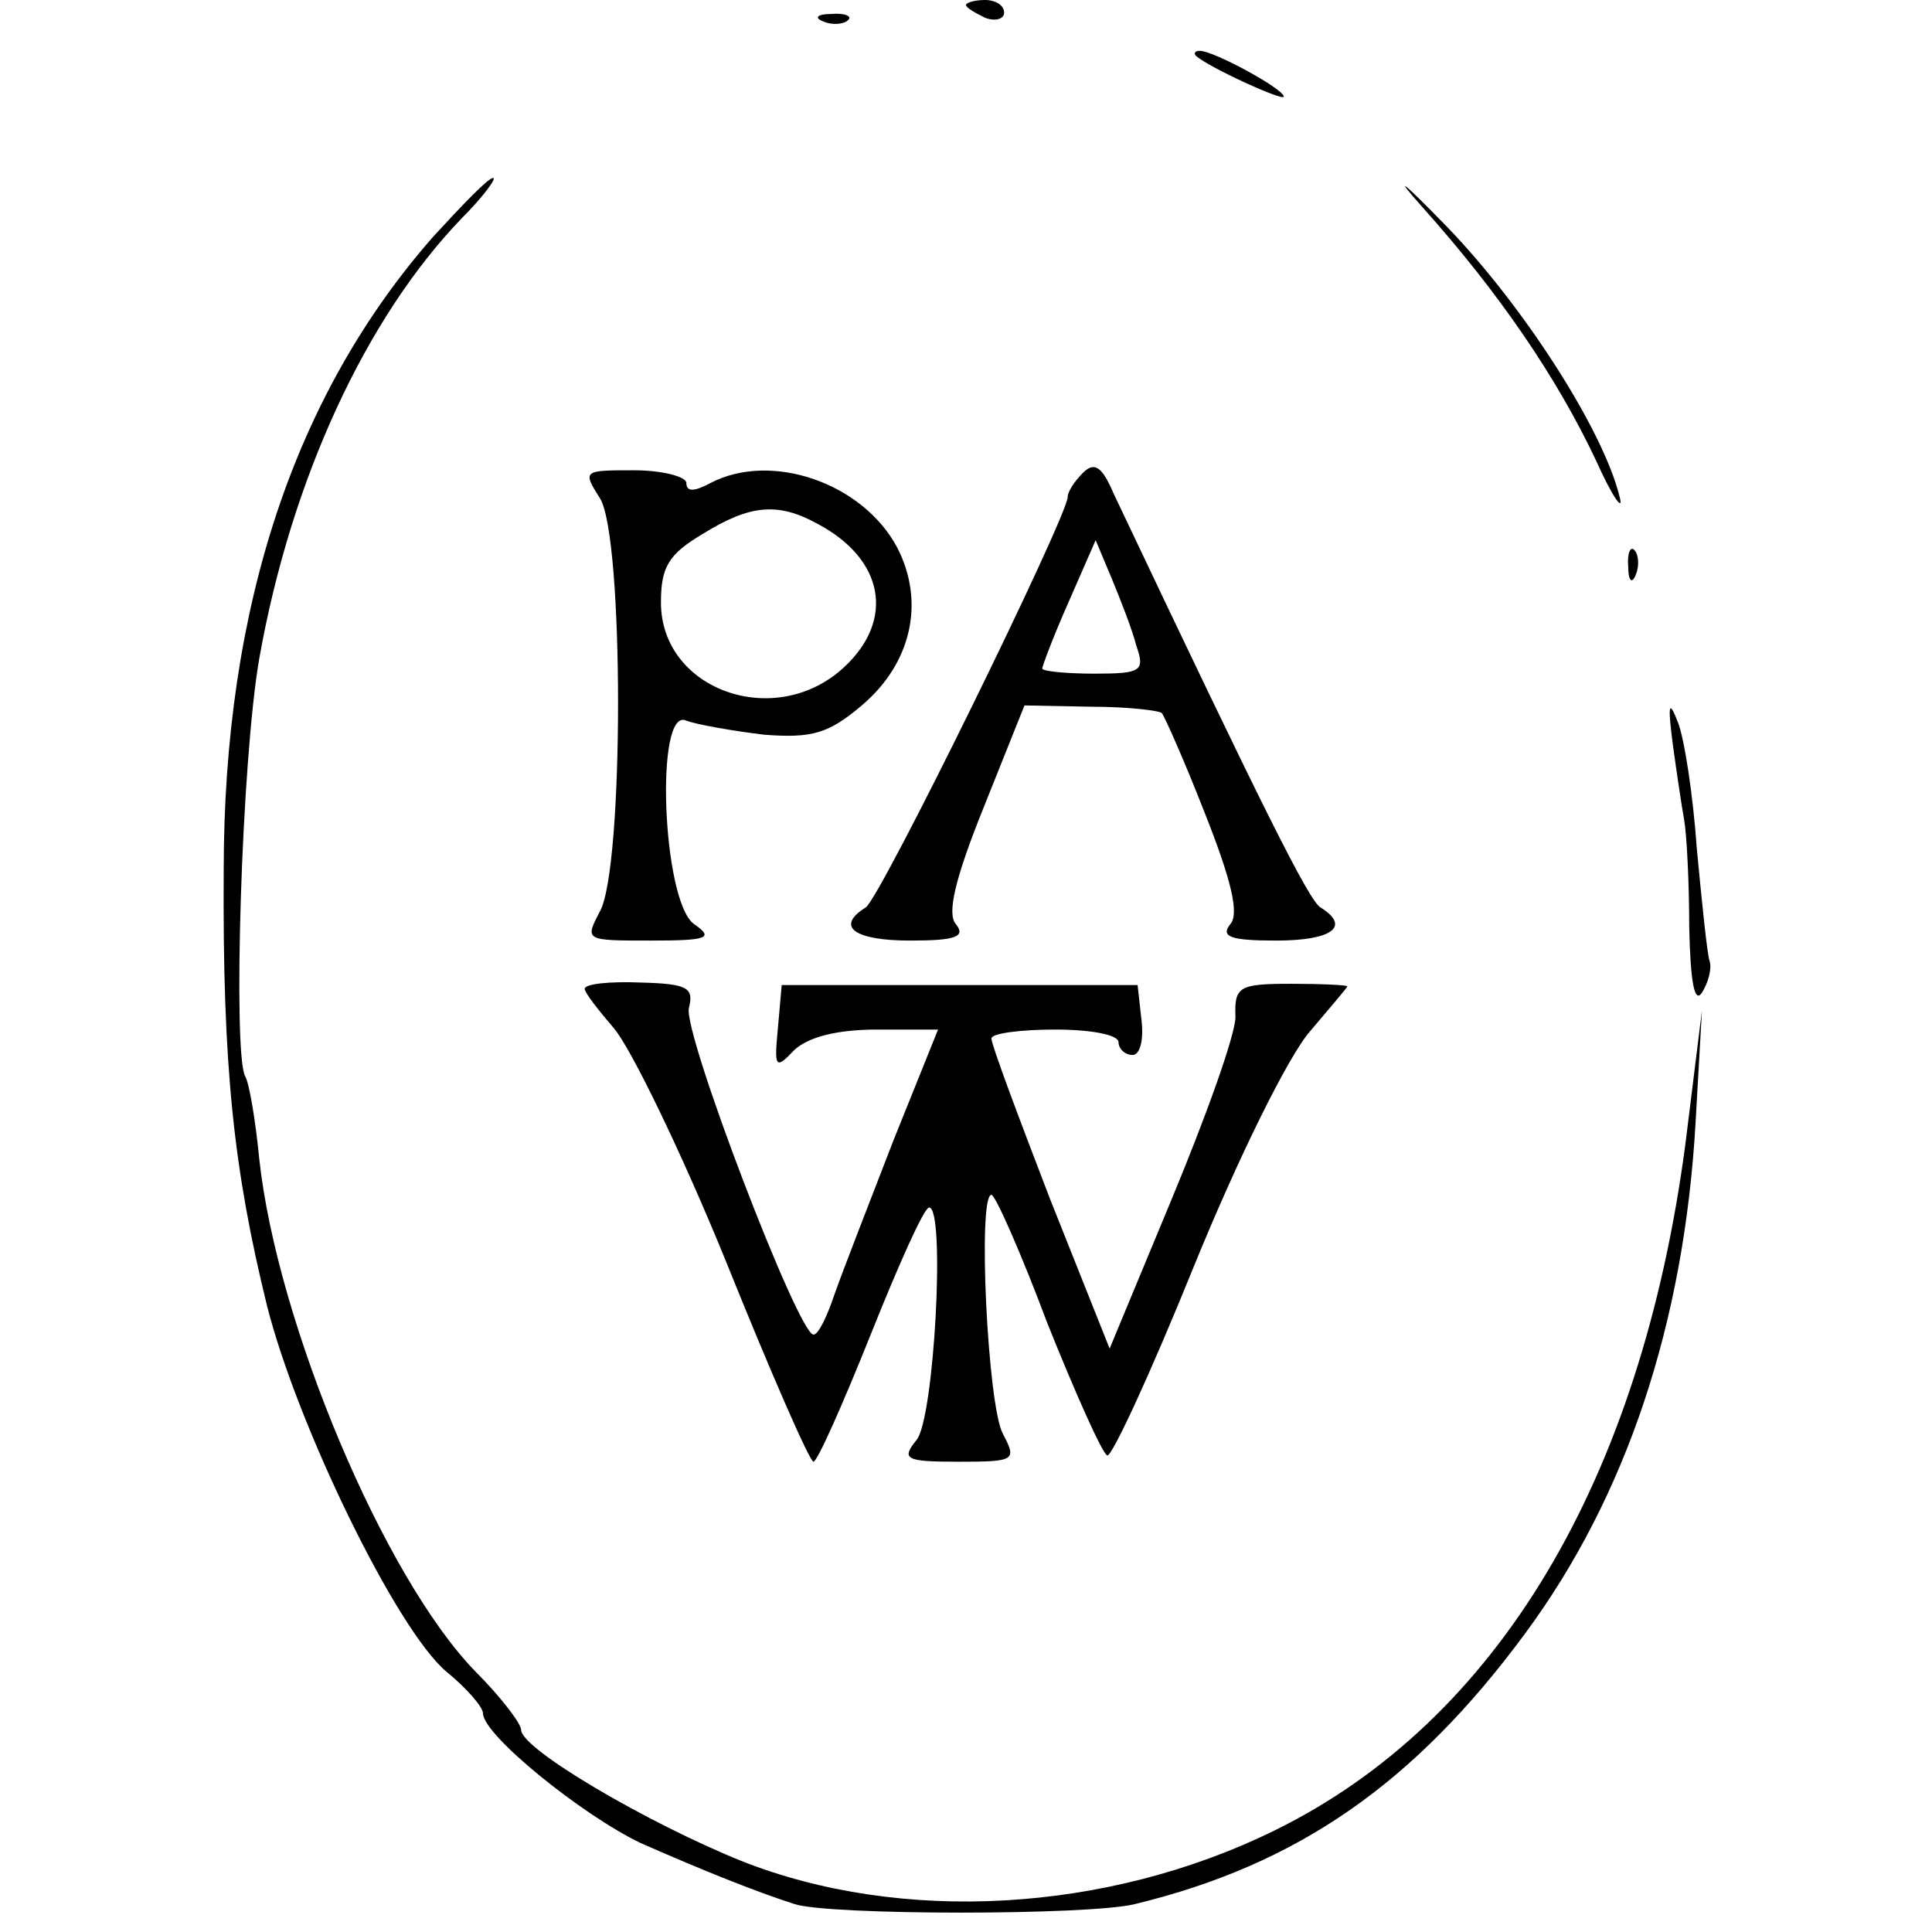
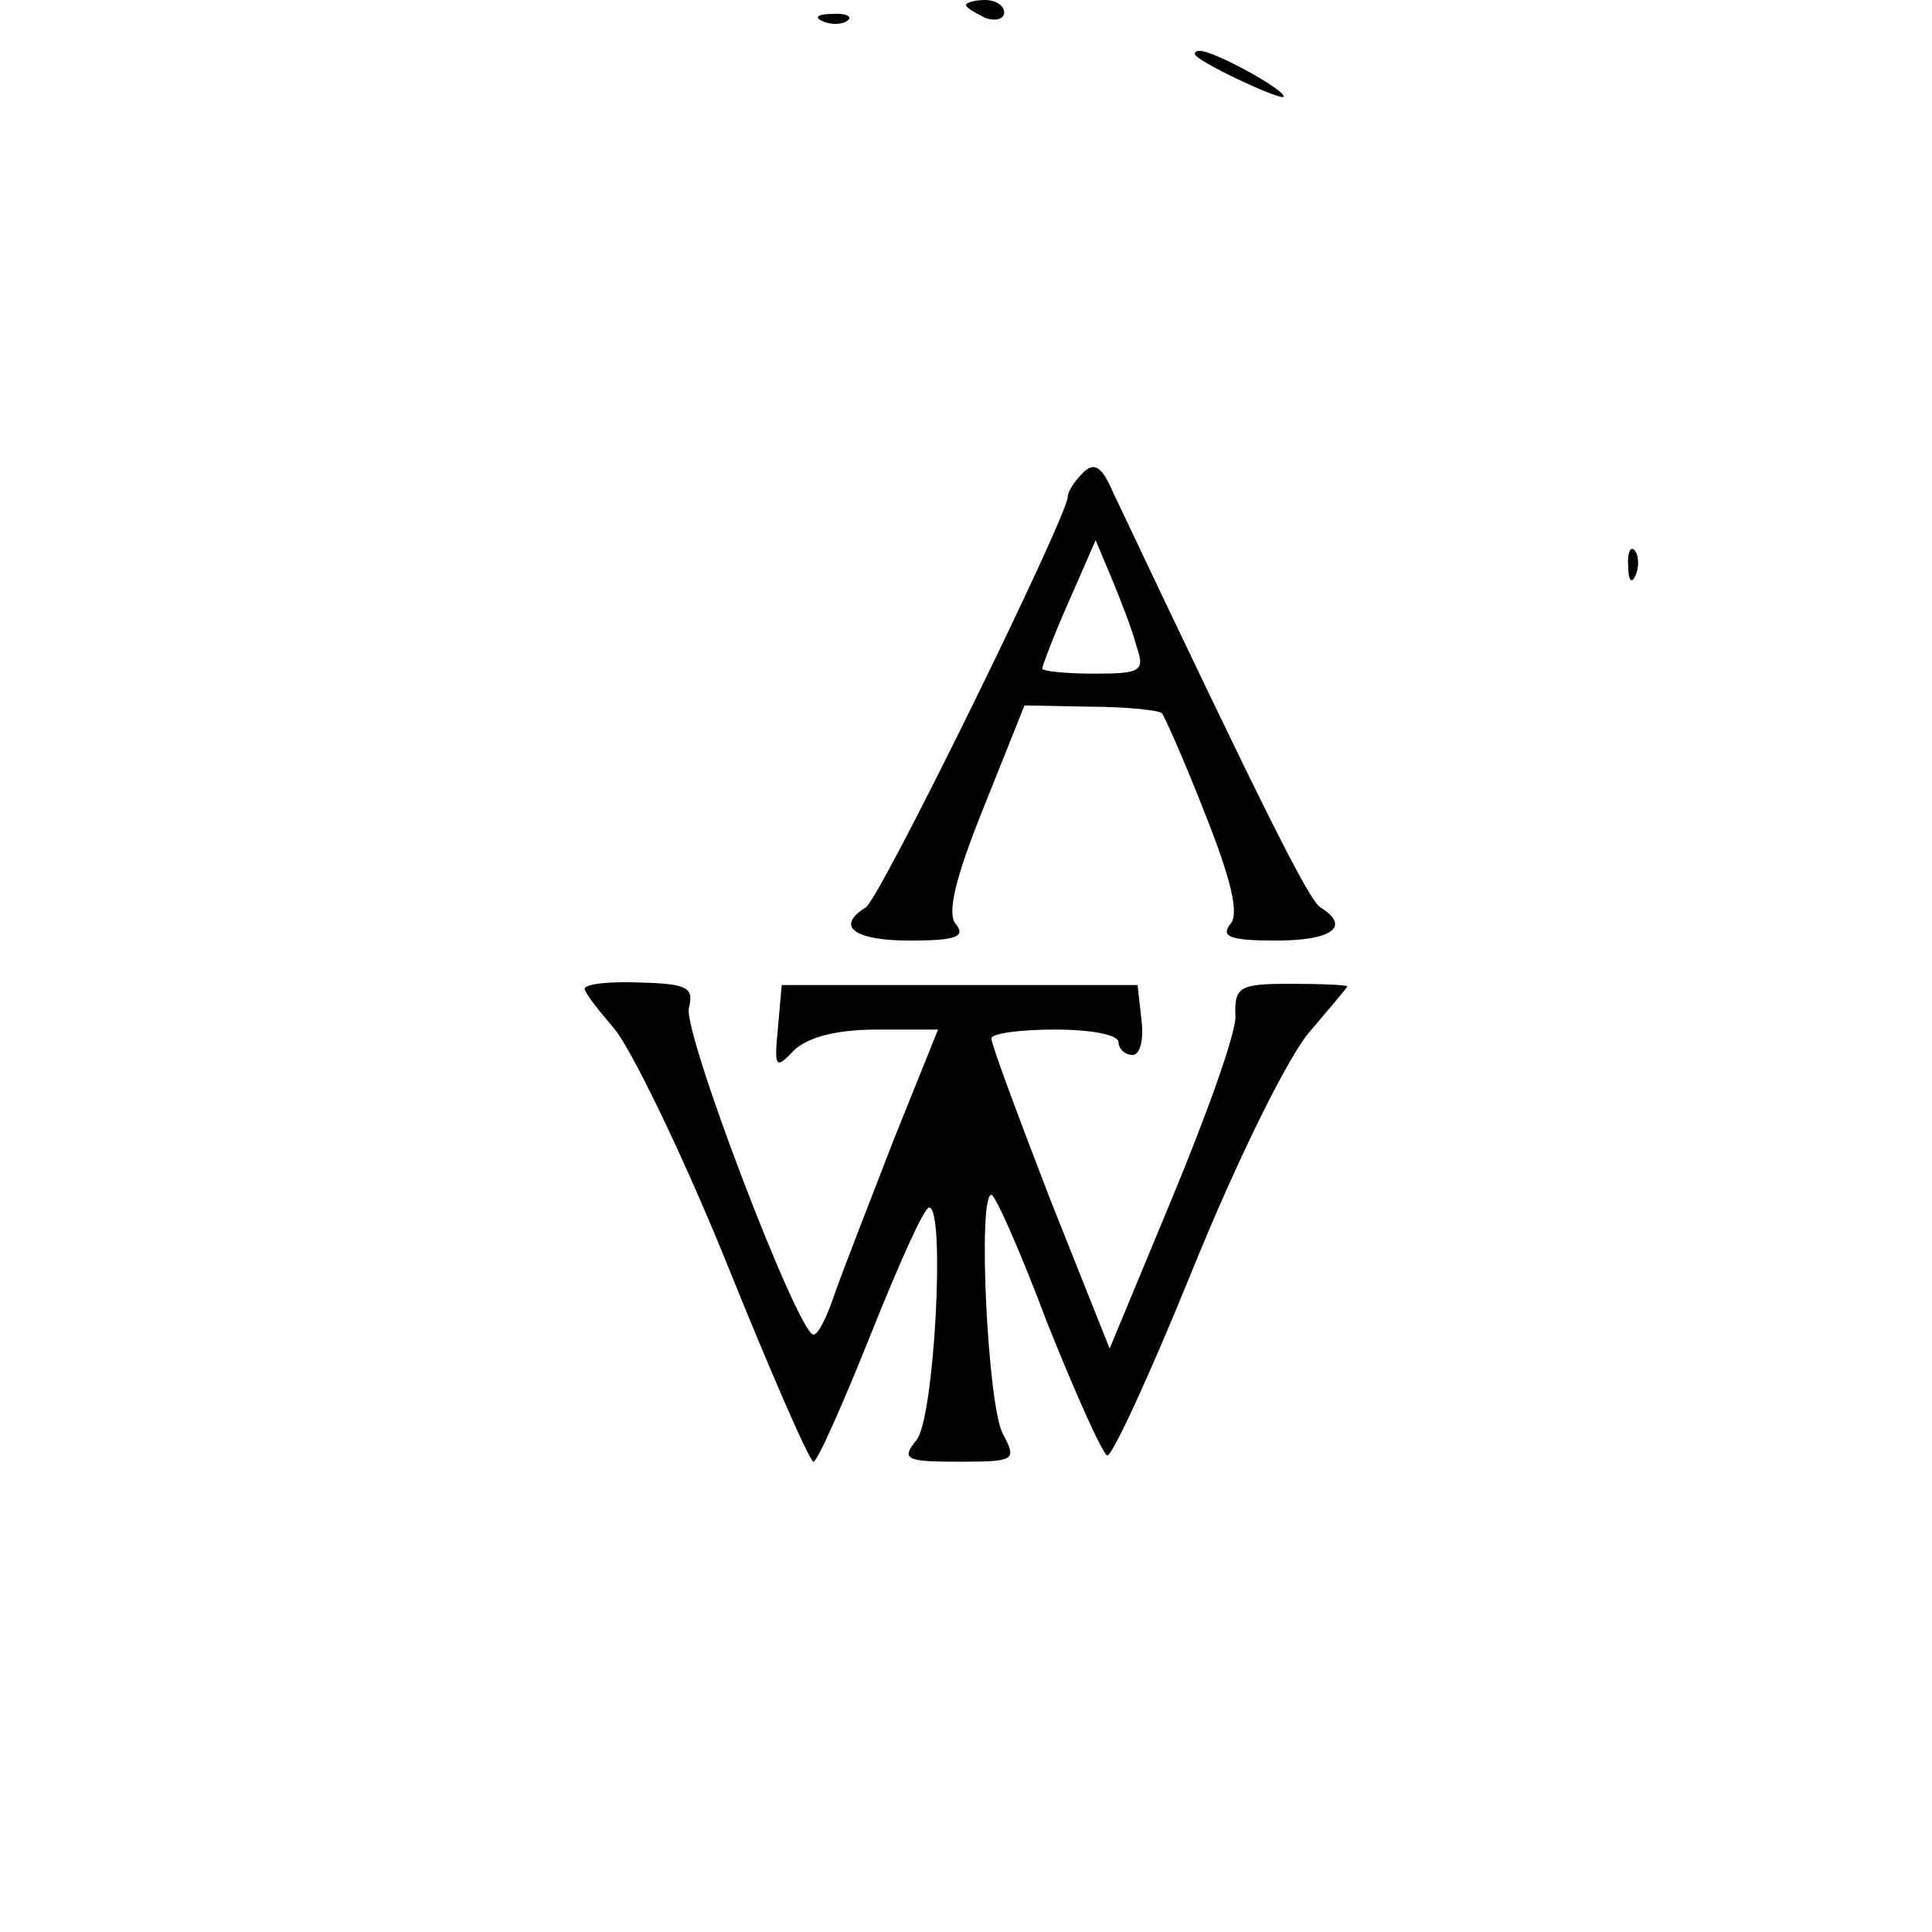
<svg xmlns="http://www.w3.org/2000/svg" version="1.0" width="152pt" height="152pt" viewBox="0 0 152 152" preserveAspectRatio="xMidYMid meet">
  <g transform="translate(0,152) scale(0.1,-0.1)" fill="#000000" stroke="none">
    <path d="M760 1516 c0 -2 7 -6 15 -10 8 -3 15 -1 15 4 0 6 -7 10 -15 10 -8 0 -15 -2 -15 -4z" />
    <path d="M648 1503 c7 -3 16 -2 19 1 4 3 -2 6 -13 5 -11 0 -14 -3 -6 -6z" />
    <path d="M941 1476 c10 -9 69 -36 69 -32 0 6 -55 36 -66 36 -4 0 -5 -2 -3 -4z" />
-     <path d="M1120 1356 c59 -66 105 -133 136 -199 13 -29 22 -41 18 -27 -13 52 -75 149 -136 212 -35 36 -43 42 -18 14z" />
-     <path d="M341 1334 c-109 -124 -165 -291 -165 -499 -1 -155 8 -236 34 -342 24 -95 102 -255 141 -288 16 -13 29 -28 29 -33 0 -17 78 -80 124 -102 50 -22 90 -38 121 -48 27 -9 233 -9 268 0 128 31 220 95 307 213 79 107 125 243 134 402 l5 88 -13 -105 c-35 -265 -148 -454 -323 -540 -132 -65 -294 -74 -420 -24 -74 30 -173 88 -173 103 0 5 -16 26 -36 46 -72 74 -156 274 -170 403 -3 31 -8 60 -11 65 -10 17 -3 249 11 329 25 141 84 268 159 346 17 17 28 32 25 32 -4 0 -24 -21 -47 -46z" />
    <path d="M852 1148 c-7 -7 -12 -15 -12 -19 0 -15 -148 -317 -159 -323 -24 -15 -9 -26 35 -26 36 0 44 3 36 13 -7 8 -1 35 22 92 l32 80 52 -1 c29 0 54 -3 56 -5 2 -2 18 -38 34 -79 21 -53 27 -79 20 -87 -8 -10 0 -13 36 -13 44 0 59 11 35 26 -9 5 -45 77 -163 326 -9 21 -15 25 -24 16z m42 -136 c7 -20 4 -22 -33 -22 -23 0 -41 2 -41 4 0 2 9 26 21 53 l21 48 13 -31 c7 -17 16 -40 19 -52z" />
-     <path d="M472 1128 c19 -30 19 -291 0 -325 -12 -23 -12 -23 40 -23 45 0 50 2 34 13 -25 18 -31 172 -6 160 8 -3 36 -8 61 -11 38 -3 51 1 77 23 39 33 50 81 28 124 -27 51 -99 76 -147 51 -13 -7 -19 -7 -19 0 0 5 -19 10 -41 10 -40 0 -41 0 -27 -22z m171 -20 c53 -28 61 -76 21 -113 -54 -50 -144 -18 -144 51 0 28 6 38 33 54 37 23 59 25 90 8z" />
    <path d="M1281 1074 c0 -11 3 -14 6 -6 3 7 2 16 -1 19 -3 4 -6 -2 -5 -13z" />
-     <path d="M1316 935 c3 -22 7 -49 9 -60 2 -11 4 -49 4 -85 1 -42 4 -60 10 -51 5 8 8 19 6 25 -2 6 -6 46 -10 88 -3 43 -10 88 -15 100 -7 18 -8 14 -4 -17z" />
    <path d="M460 742 c0 -3 11 -17 23 -31 13 -15 53 -97 88 -183 35 -87 66 -158 69 -158 3 0 23 45 45 100 22 55 42 100 46 100 13 0 4 -167 -10 -183 -12 -15 -9 -17 33 -17 45 0 46 1 35 22 -12 22 -20 188 -9 188 3 0 23 -45 44 -101 22 -55 43 -102 47 -104 3 -3 34 64 68 148 35 86 75 167 92 186 16 19 29 34 29 35 0 1 -20 2 -44 2 -41 0 -45 -2 -44 -26 0 -14 -23 -78 -50 -143 l-49 -118 -47 118 c-25 65 -46 121 -46 126 0 4 23 7 50 7 28 0 50 -4 50 -10 0 -5 5 -10 11 -10 6 0 9 12 7 28 l-3 27 -140 0 -140 0 -3 -34 c-3 -31 -2 -33 13 -17 11 10 33 16 65 16 l48 0 -35 -87 c-19 -49 -40 -103 -46 -120 -6 -18 -13 -33 -17 -33 -12 0 -103 238 -98 257 4 16 -1 19 -38 20 -24 1 -44 -1 -44 -5z" />
  </g>
</svg>